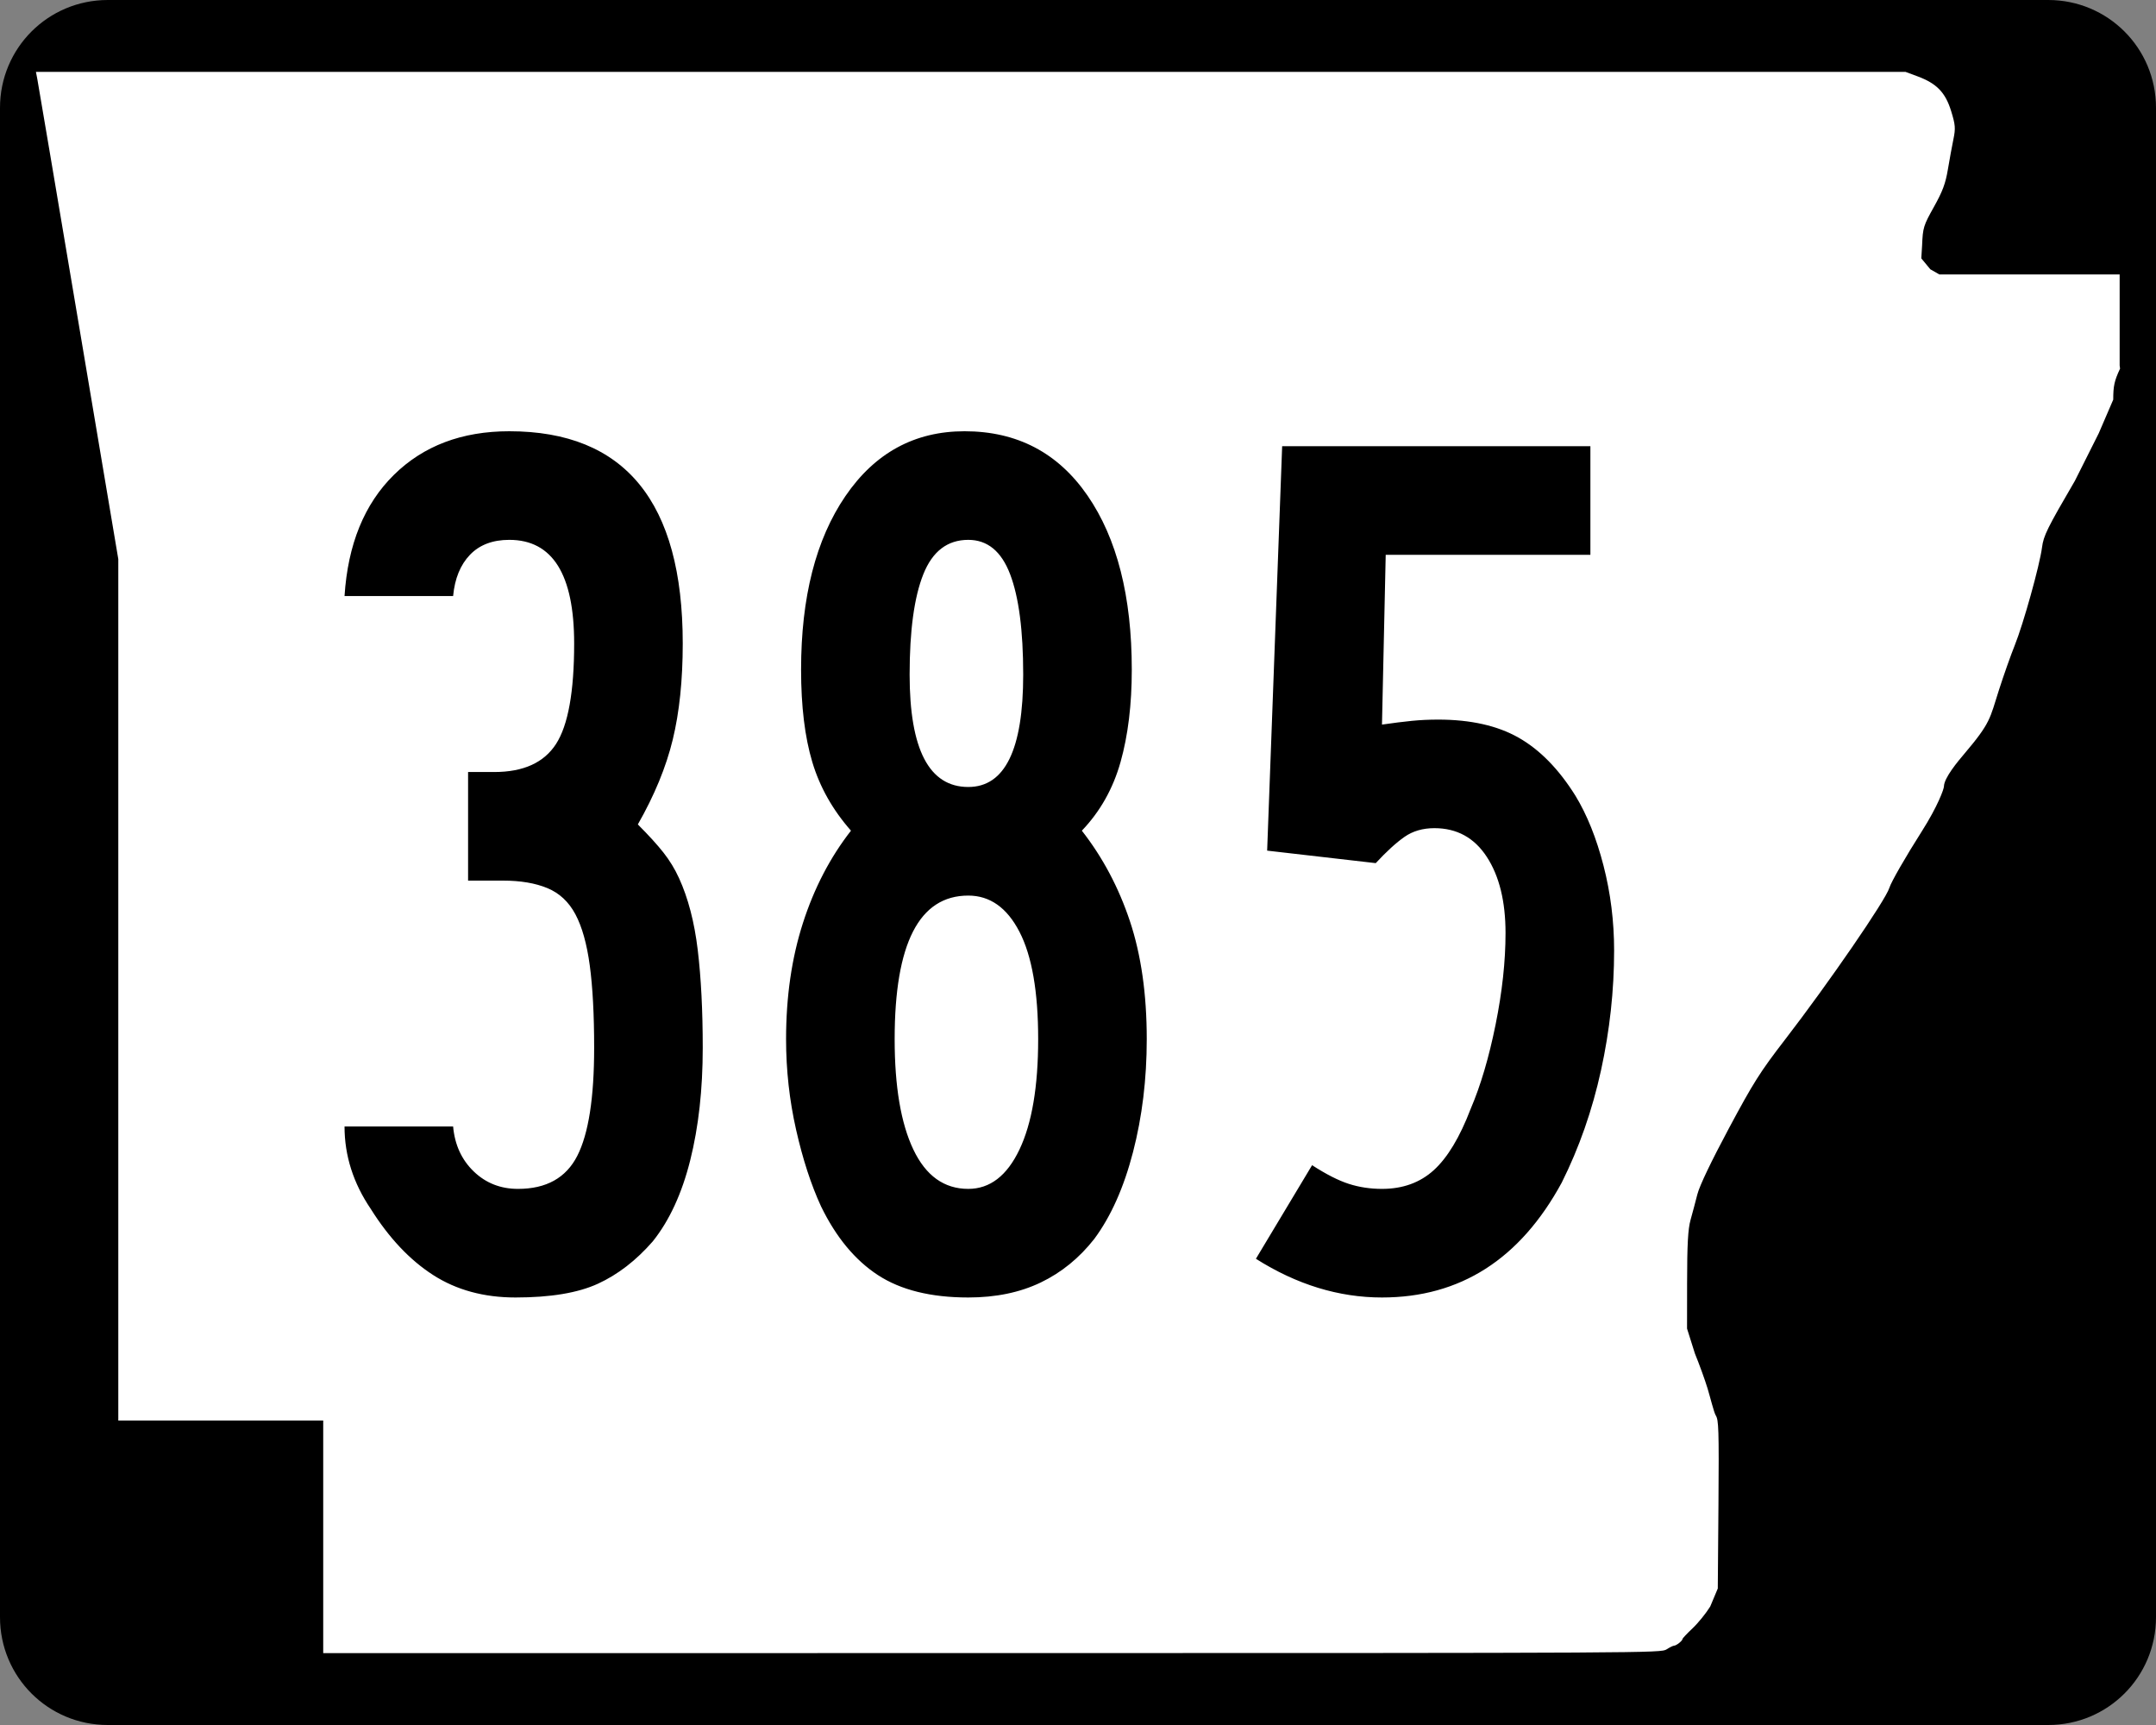
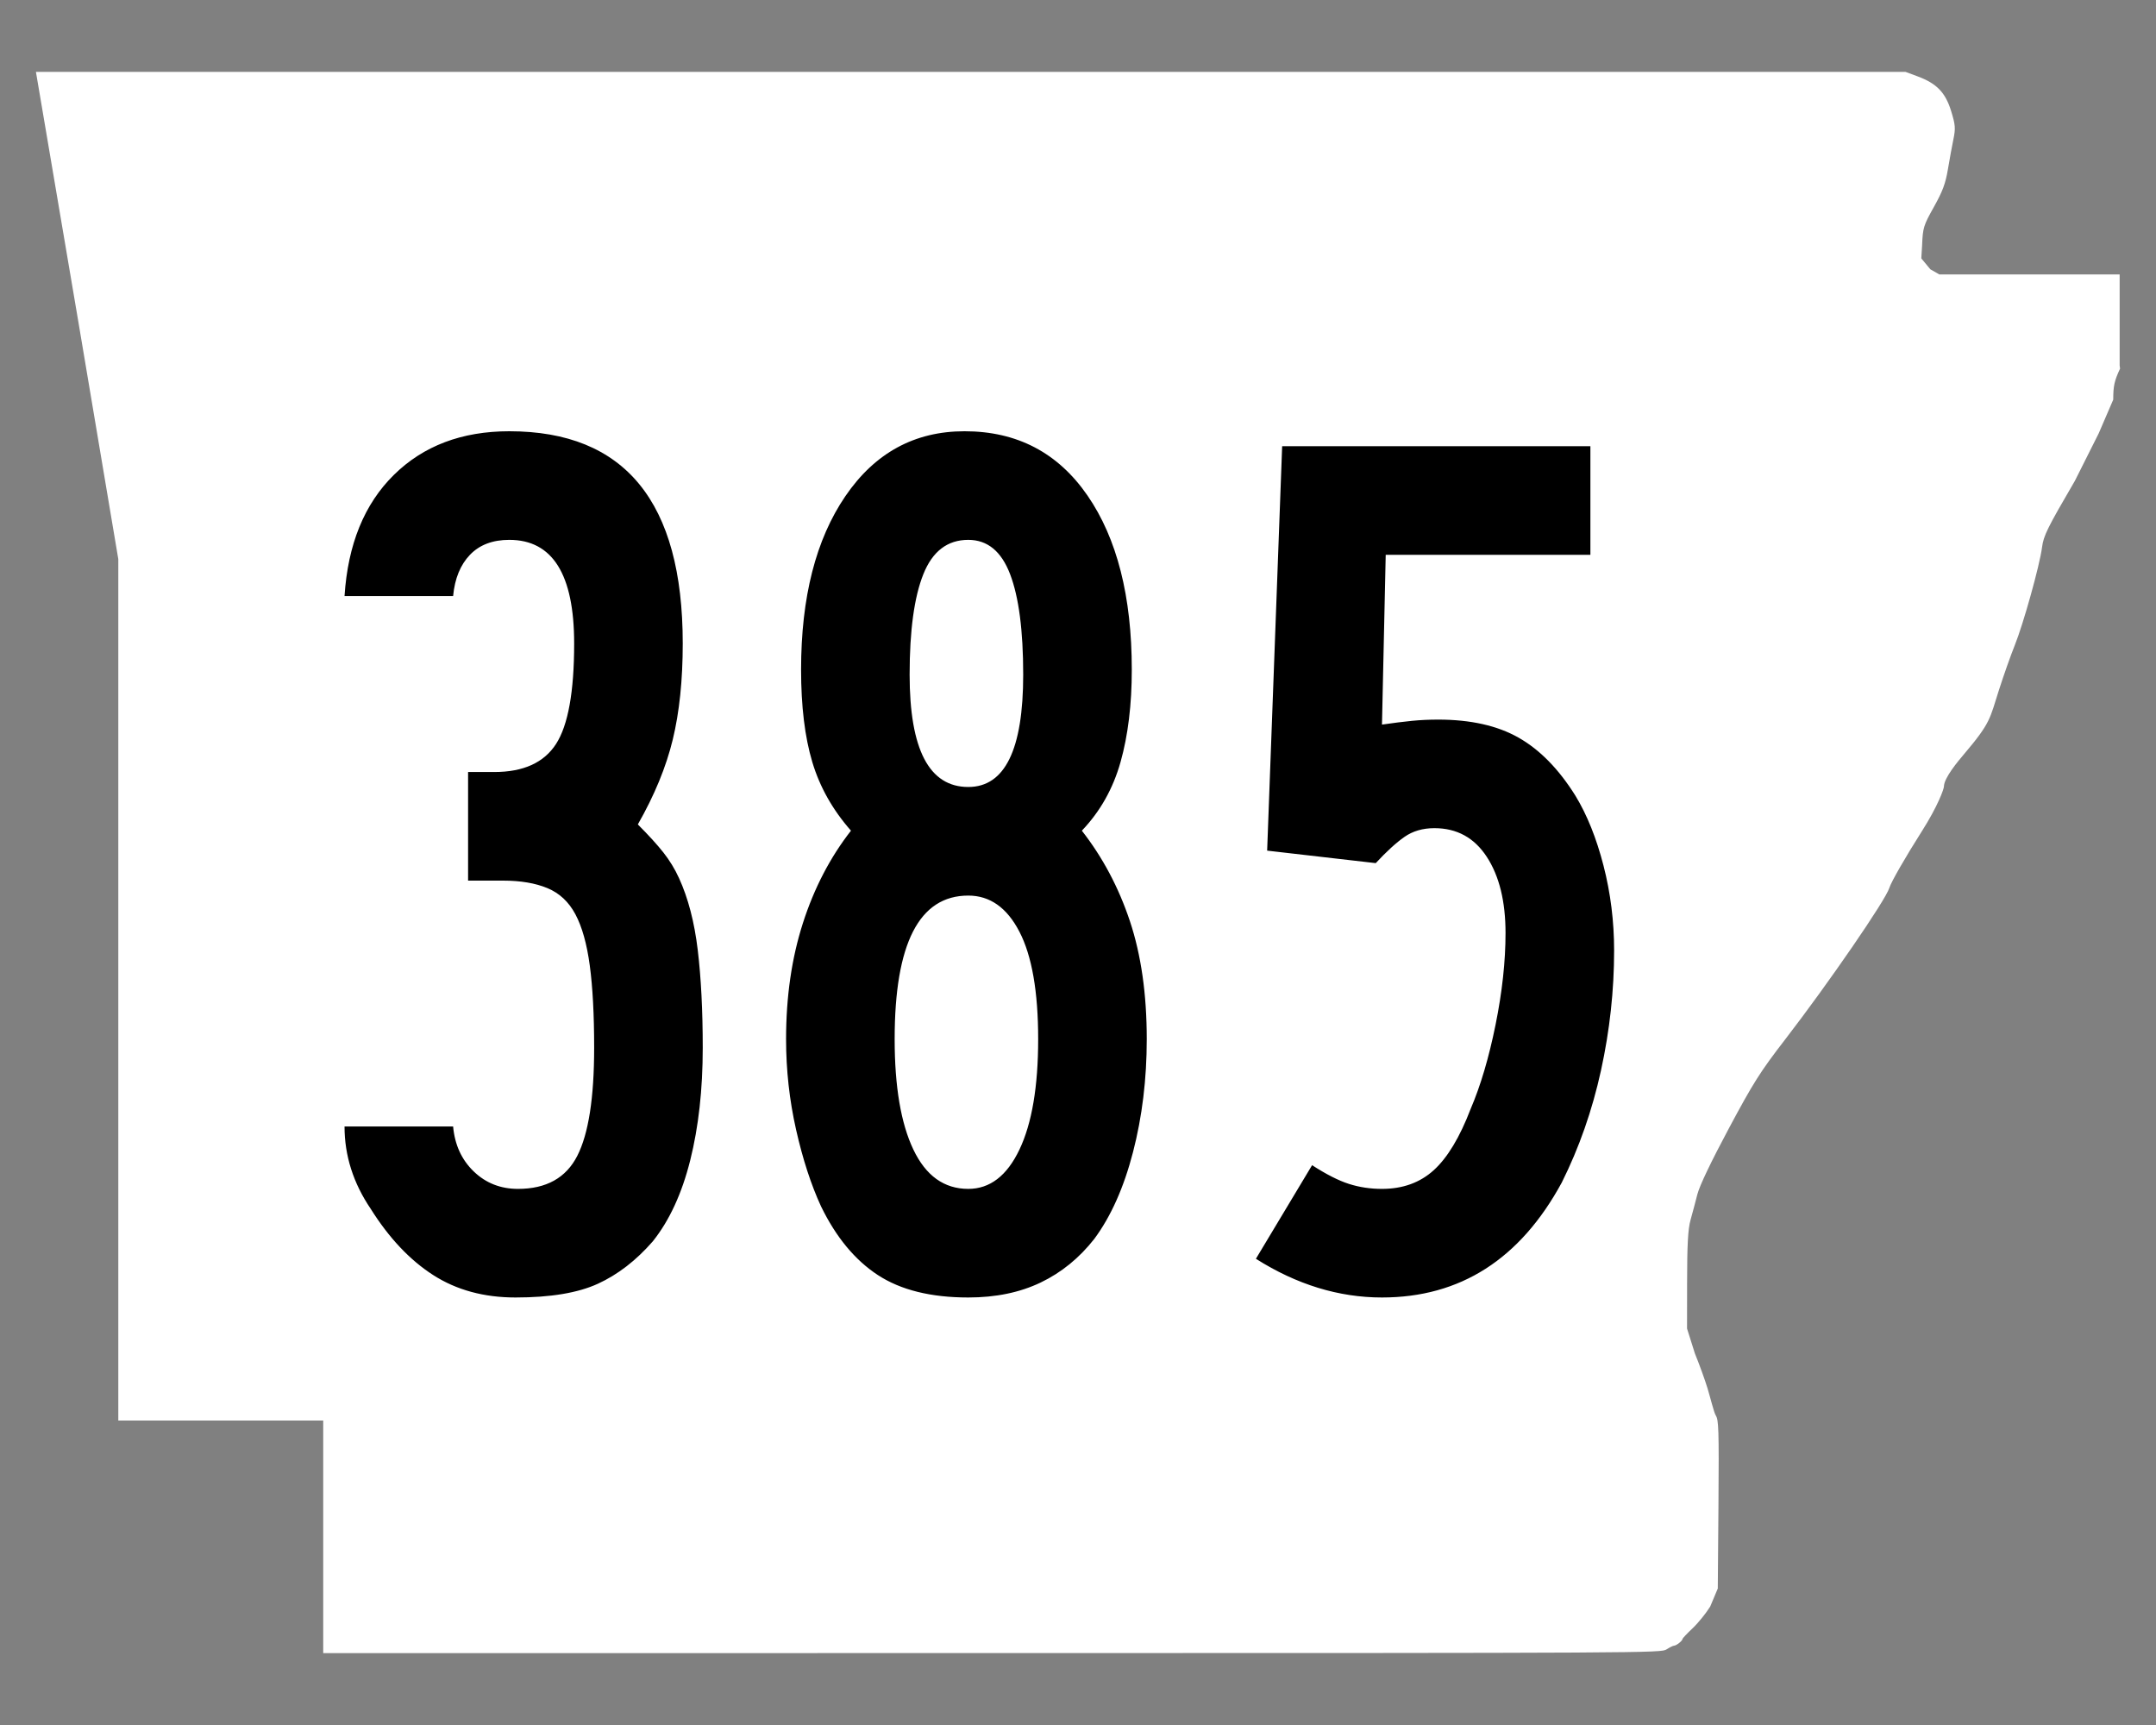
<svg xmlns="http://www.w3.org/2000/svg" xmlns:ns1="http://sodipodi.sourceforge.net/DTD/sodipodi-0.dtd" xmlns:ns2="http://www.inkscape.org/namespaces/inkscape" width="750" height="600" id="svg2" ns1:version="0.32" ns2:version="0.44" version="1.0" ns1:docbase="C:\Documents and Settings\ltljltlj\Desktop\Signs\State Route Shields\Arkansas\Done" ns1:docname="Arkansas 385.svg">
  <rect width="100%" height="100%" fill="#808080" stroke="none" />
  <defs id="defs4" />
  <ns1:namedview id="base" pagecolor="#ffffff" bordercolor="#666666" borderopacity="1.0" gridtolerance="10000" guidetolerance="10" objecttolerance="10" ns2:pageopacity="0.0" ns2:pageshadow="2" ns2:zoom="1.024" ns2:cx="375" ns2:cy="300" ns2:document-units="px" ns2:current-layer="layer1" width="750px" height="600px" ns2:window-width="853" ns2:window-height="965" ns2:window-x="422" ns2:window-y="-2" />
  <g ns2:label="Layer 1" ns2:groupmode="layer" id="layer1">
-     <path style="color:black;fill:black;fill-opacity:1;fill-rule:nonzero;stroke:none;stroke-width:0.874;stroke-linecap:butt;stroke-linejoin:miter;stroke-miterlimit:4;stroke-dashoffset:0;stroke-opacity:1;marker:none;marker-start:none;marker-mid:none;marker-end:none;visibility:visible;display:inline;overflow:visible" d="M 37.5,0 L 712.5,0 C 733.275,0 750,16.725 750,37.5 L 750,562.5 C 750,583.275 733.275,600 712.5,600 L 37.5,600 C 16.725,600 0,583.275 0,562.5 L 0,37.5 C 0,16.725 16.725,0 37.5,0 z " id="rect1872" />
-     <path style="fill:white;fill-opacity:1" d="M 112.436,534.549 L 112.436,494.099 L 76.794,494.099 L 41.153,494.099 L 41.153,344.287 L 41.153,194.475 L 27.3,112.184 C 19.682,66.924 13.235,28.792 12.974,27.447 L 12.5,25 L 337.679,25 L 662.858,25 L 667.039,26.551 C 673.705,29.025 676.745,32.164 678.734,38.628 C 680.213,43.437 680.31,44.625 679.53,48.415 C 679.041,50.787 678.175,55.517 677.604,58.926 C 676.783,63.834 675.77,66.551 672.738,71.975 C 669.098,78.486 668.895,79.149 668.633,85.35 L 668.358,89.874 L 671.5,93.668 L 674.641,95.463 L 705.998,95.463 L 737.355,95.463 L 737.355,111.299 L 737.355,127.135 L 737.5,128.218 C 735.511,132.472 735.124,134.232 735.124,139.007 L 730.081,150.713 L 721.771,167.269 C 712.148,183.753 710.874,186.334 710.353,190.391 C 709.557,196.593 703.852,217.064 700.849,224.494 C 699.504,227.82 697.027,234.834 695.344,240.08 C 692.168,249.978 692.584,251.283 683.3,262.214 C 681.082,264.826 676.25,270.584 676.232,273.546 C 676.227,274.403 674.147,280.33 668.529,289.162 C 662.895,298.019 657.836,306.829 657.249,308.808 C 656,313.014 636.055,342.023 620.913,361.655 C 612.288,372.838 609.924,376.577 601.371,392.56 C 595.259,403.982 591.203,412.472 590.463,415.395 C 589.814,417.954 588.747,421.956 588.092,424.288 C 587.189,427.502 586.897,432.838 586.884,446.326 L 586.867,462.123 L 589.603,470.792 C 591.107,474.46 593.091,479.936 594.012,482.961 C 594.933,485.986 596.213,491.3 596.857,492.325 C 597.852,493.91 597.992,496.868 597.794,523.355 L 597.56,552.519 L 594.927,558.792 C 593.478,561.142 590.716,564.549 588.788,566.365 C 586.861,568.18 585.283,569.859 585.283,570.096 C 585.283,570.7 583.154,572.387 582.37,572.405 C 582.012,572.413 580.828,572.993 579.739,573.695 C 577.784,574.955 574.779,574.971 345.098,574.986 L 112.436,575 L 112.436,534.549 z " id="path3797" ns1:nodetypes="ccccccccccccssssccccccccccccssssssssssscccsscccssssccc" />
+     <path style="fill:white;fill-opacity:1" d="M 112.436,534.549 L 112.436,494.099 L 76.794,494.099 L 41.153,494.099 L 41.153,344.287 L 41.153,194.475 L 27.3,112.184 L 12.5,25 L 337.679,25 L 662.858,25 L 667.039,26.551 C 673.705,29.025 676.745,32.164 678.734,38.628 C 680.213,43.437 680.31,44.625 679.53,48.415 C 679.041,50.787 678.175,55.517 677.604,58.926 C 676.783,63.834 675.77,66.551 672.738,71.975 C 669.098,78.486 668.895,79.149 668.633,85.35 L 668.358,89.874 L 671.5,93.668 L 674.641,95.463 L 705.998,95.463 L 737.355,95.463 L 737.355,111.299 L 737.355,127.135 L 737.5,128.218 C 735.511,132.472 735.124,134.232 735.124,139.007 L 730.081,150.713 L 721.771,167.269 C 712.148,183.753 710.874,186.334 710.353,190.391 C 709.557,196.593 703.852,217.064 700.849,224.494 C 699.504,227.82 697.027,234.834 695.344,240.08 C 692.168,249.978 692.584,251.283 683.3,262.214 C 681.082,264.826 676.25,270.584 676.232,273.546 C 676.227,274.403 674.147,280.33 668.529,289.162 C 662.895,298.019 657.836,306.829 657.249,308.808 C 656,313.014 636.055,342.023 620.913,361.655 C 612.288,372.838 609.924,376.577 601.371,392.56 C 595.259,403.982 591.203,412.472 590.463,415.395 C 589.814,417.954 588.747,421.956 588.092,424.288 C 587.189,427.502 586.897,432.838 586.884,446.326 L 586.867,462.123 L 589.603,470.792 C 591.107,474.46 593.091,479.936 594.012,482.961 C 594.933,485.986 596.213,491.3 596.857,492.325 C 597.852,493.91 597.992,496.868 597.794,523.355 L 597.56,552.519 L 594.927,558.792 C 593.478,561.142 590.716,564.549 588.788,566.365 C 586.861,568.18 585.283,569.859 585.283,570.096 C 585.283,570.7 583.154,572.387 582.37,572.405 C 582.012,572.413 580.828,572.993 579.739,573.695 C 577.784,574.955 574.779,574.971 345.098,574.986 L 112.436,575 L 112.436,534.549 z " id="path3797" ns1:nodetypes="ccccccccccccssssccccccccccccssssssssssscccsscccssssccc" />
    <path style="font-size:434.147px;font-style:normal;font-variant:normal;font-weight:normal;font-stretch:normal;text-align:center;line-height:100%;writing-mode:lr-tb;text-anchor:middle;font-family:Roadgeek 2005 Series B" d="M 244.459,364.477 C 244.459,378.945 243.01,391.967 240.113,403.542 C 237.216,415.117 232.875,424.526 227.09,431.769 C 221.295,438.42 214.927,443.338 207.984,446.522 C 201.042,449.706 191.489,451.298 179.326,451.298 C 168.33,451.298 158.779,448.695 150.675,443.488 C 142.571,438.281 135.335,430.612 128.967,420.481 C 122.89,411.507 119.851,401.954 119.851,391.823 L 157.624,391.823 C 158.198,398.192 160.586,403.401 164.786,407.45 C 168.985,411.5 174.124,413.525 180.201,413.525 C 190.041,413.525 196.915,409.692 200.823,402.025 C 204.732,394.358 206.686,381.842 206.686,364.477 C 206.686,352.897 206.178,343.345 205.162,335.819 C 204.146,328.294 202.481,322.36 200.167,318.019 C 197.853,313.678 194.598,310.639 190.403,308.904 C 186.207,307.168 181.071,306.3 174.994,306.3 L 162.831,306.3 L 162.831,268.527 L 171.947,268.527 C 182.078,268.527 189.241,265.27 193.437,258.756 C 197.632,252.242 199.73,240.594 199.73,223.811 C 199.73,199.786 192.209,187.774 177.167,187.774 C 171.373,187.774 166.81,189.509 163.481,192.98 C 160.151,196.452 158.198,201.23 157.624,207.316 L 119.851,207.316 C 121.008,189.368 126.725,175.328 137.002,165.197 C 147.279,155.066 160.667,150.001 177.167,150 C 217.391,150.001 237.503,174.604 237.503,223.811 C 237.503,236.548 236.346,247.691 234.032,257.239 C 231.718,266.787 227.668,276.627 221.883,286.758 C 225.645,290.521 228.611,293.778 230.779,296.529 C 232.948,299.28 234.756,302.246 236.205,305.426 C 239.385,312.377 241.555,320.7 242.717,330.394 C 243.878,340.088 244.459,351.449 244.459,364.477 L 244.459,364.477 z M 398.917,361.43 C 398.917,375.324 397.325,388.42 394.141,400.72 C 390.957,413.02 386.472,423.078 380.687,430.895 C 375.475,437.555 369.252,442.62 362.019,446.092 C 354.784,449.563 346.389,451.298 336.832,451.298 C 323.812,451.298 313.324,448.695 305.365,443.488 C 297.407,438.281 290.822,430.321 285.611,419.607 C 282.14,412.081 279.245,403.182 276.926,392.91 C 274.607,382.637 273.448,372.144 273.448,361.43 C 273.448,346.67 275.402,333.214 279.311,321.06 C 283.219,308.906 288.791,298.196 296.025,288.931 C 289.656,281.697 285.171,273.738 282.57,265.056 C 279.969,256.373 278.668,245.664 278.668,232.927 C 278.668,207.745 283.805,187.628 294.077,172.577 C 304.349,157.526 318.168,150.001 335.534,150 C 353.773,150.001 368.029,157.453 378.302,172.358 C 388.574,187.264 393.71,207.453 393.71,232.927 C 393.71,245.081 392.407,255.788 389.802,265.049 C 387.196,274.31 382.709,282.271 376.341,288.931 C 383.584,298.196 389.157,308.69 393.061,320.41 C 396.965,332.132 398.917,345.805 398.917,361.43 L 398.917,361.43 z M 355.937,234.662 C 355.937,219.32 354.418,207.67 351.379,199.711 C 348.341,191.753 343.492,187.774 336.832,187.774 C 329.598,187.774 324.389,191.753 321.205,199.711 C 318.02,207.67 316.428,219.32 316.428,234.662 C 316.428,260.71 323.229,273.734 336.832,273.734 C 349.569,273.734 355.937,260.71 355.937,234.662 L 355.937,234.662 z M 361.144,361.43 C 361.144,344.93 358.973,332.485 354.632,324.094 C 350.291,315.703 344.357,311.507 336.832,311.507 C 319.758,311.507 311.221,328.148 311.221,361.43 C 311.221,377.929 313.392,390.737 317.733,399.852 C 322.075,408.968 328.441,413.525 336.832,413.525 C 344.357,413.525 350.291,408.968 354.632,399.852 C 358.973,390.737 361.144,377.929 361.144,361.43 L 361.144,361.43 z M 561.497,330.612 C 561.497,344.506 559.978,358.398 556.94,372.287 C 553.901,386.177 549.343,399.203 543.266,411.366 C 528.789,437.987 507.949,451.298 480.744,451.298 C 465.693,451.298 451.075,446.811 436.889,437.837 L 456.432,405.284 C 461.352,408.464 465.62,410.633 469.237,411.79 C 472.854,412.947 476.69,413.525 480.744,413.525 C 487.978,413.525 493.984,411.355 498.763,407.013 C 503.541,402.672 507.812,395.582 511.575,385.742 C 515.046,377.642 517.938,367.875 520.253,356.441 C 522.567,345.007 523.724,334.371 523.724,324.531 C 523.724,313.534 521.553,304.706 517.212,298.046 C 512.871,291.386 506.792,288.056 498.975,288.056 C 494.929,288.056 491.458,289.07 488.561,291.097 C 485.664,293.124 482.334,296.165 478.571,300.219 L 440.798,295.873 L 446.018,155.207 L 553.243,155.207 L 553.243,192.98 L 482.042,192.98 L 480.744,252.032 C 484.798,251.449 488.271,251.014 491.164,250.727 C 494.057,250.44 497.098,250.296 500.286,250.296 C 511.574,250.296 520.908,252.394 528.288,256.589 C 535.668,260.785 542.251,267.511 548.036,276.768 C 552.09,283.428 555.347,291.534 557.807,301.087 C 560.267,310.639 561.497,320.481 561.497,330.612 L 561.497,330.612 z " id="text4692" />
  </g>
</svg>